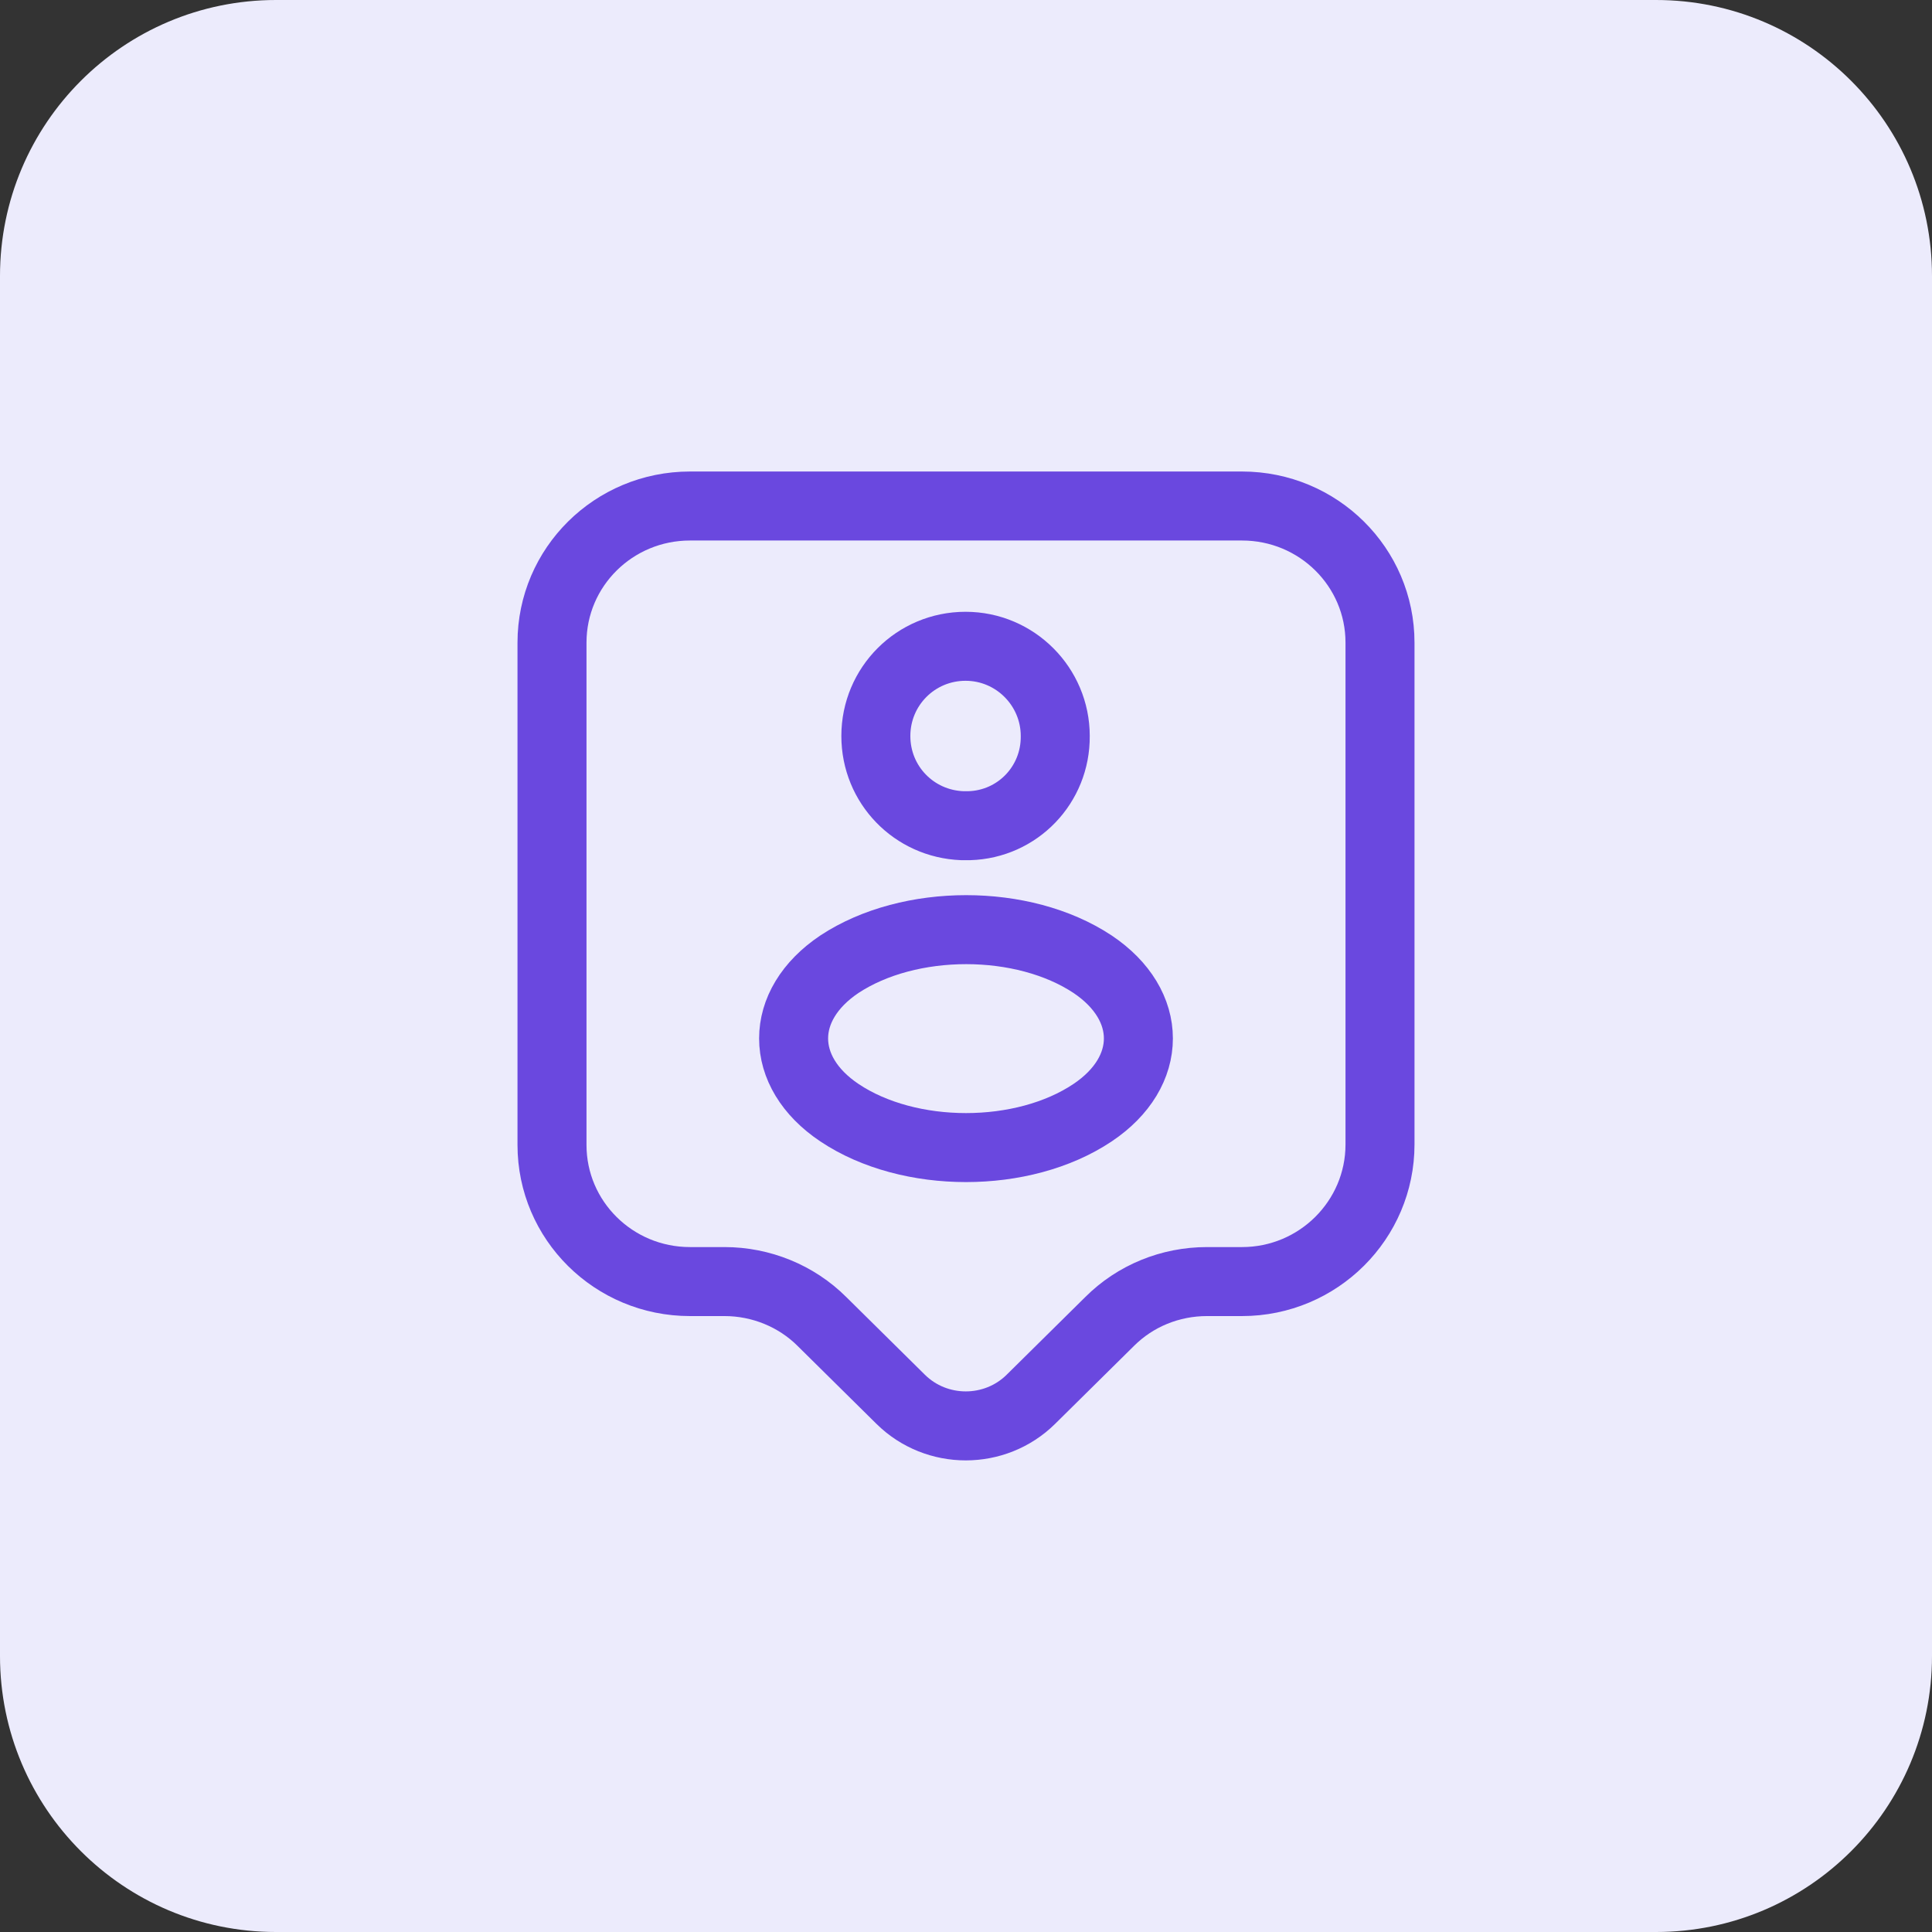
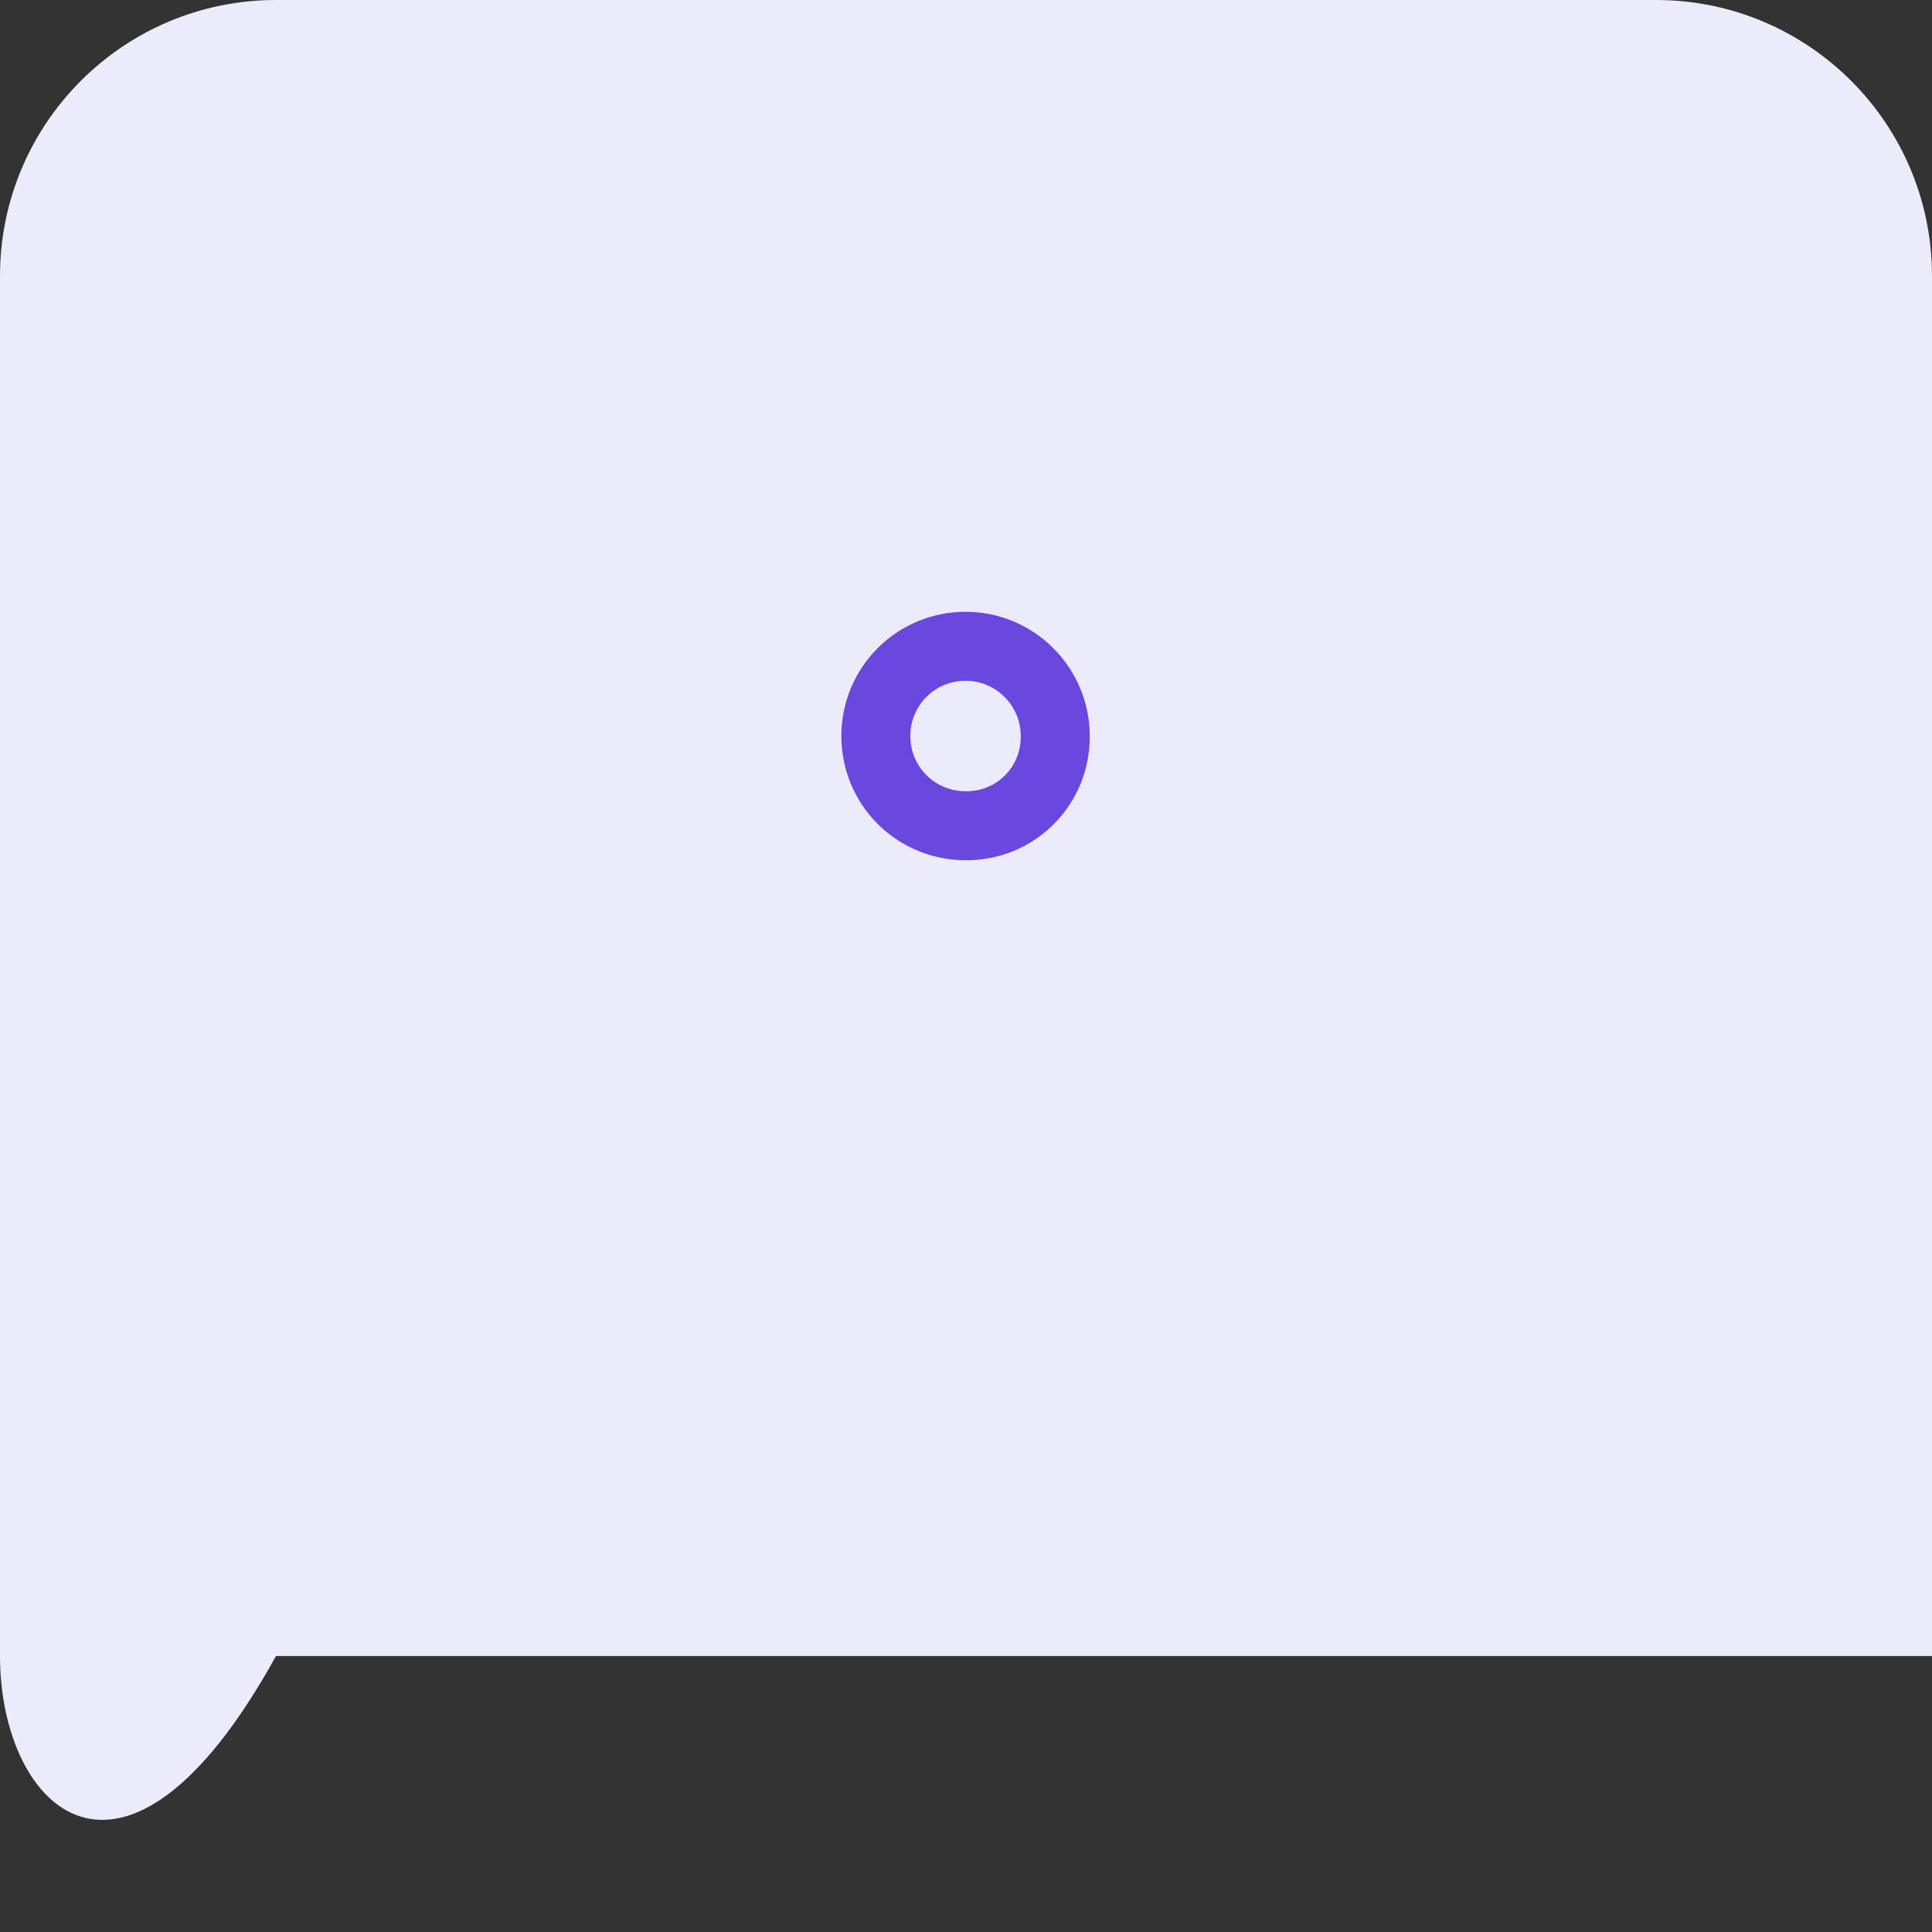
<svg xmlns="http://www.w3.org/2000/svg" width="56" height="56" viewBox="0 0 56 56" fill="none">
  <rect x="0" y="0" width="56" height="56" fill="#333333" stroke="none" />
-   <path d="M0 8C0 3.582 3.582 0 8 0H48C52.418 0 56 3.582 56 8V48C56 52.418 52.418 56 48 56H8C3.582 56 0 52.418 0 48V8Z" fill="#ECEBFC" />
-   <path d="M36 37.147H34.987C33.92 37.147 32.907 37.56 32.16 38.307L29.88 40.56C28.84 41.587 27.147 41.587 26.107 40.56L23.827 38.307C23.08 37.56 22.053 37.147 21 37.147H20C17.787 37.147 16 35.373 16 33.187V18.627C16 16.44 17.787 14.667 20 14.667H36C38.213 14.667 40 16.44 40 18.627V33.173C40 35.36 38.213 37.147 36 37.147Z" stroke="#6A48DF" stroke-width="2" stroke-miterlimit="10" stroke-linecap="round" stroke-linejoin="round" />
+   <path d="M0 8C0 3.582 3.582 0 8 0H48C52.418 0 56 3.582 56 8V48H8C3.582 56 0 52.418 0 48V8Z" fill="#ECEBFC" />
  <path d="M28.093 23.933C28.04 23.933 27.96 23.933 27.893 23.933C26.493 23.88 25.387 22.747 25.387 21.333C25.387 19.893 26.547 18.733 27.987 18.733C29.427 18.733 30.587 19.907 30.587 21.333C30.6 22.747 29.493 23.893 28.093 23.933Z" stroke="#6A48DF" stroke-width="2" stroke-linecap="round" stroke-linejoin="round" />
-   <path d="M24.333 27.947C22.56 29.133 22.56 31.067 24.333 32.253C26.347 33.6 29.653 33.6 31.667 32.253C33.44 31.067 33.44 29.133 31.667 27.947C29.653 26.613 26.36 26.613 24.333 27.947Z" stroke="#6A48DF" stroke-width="2" stroke-linecap="round" stroke-linejoin="round" />
</svg>